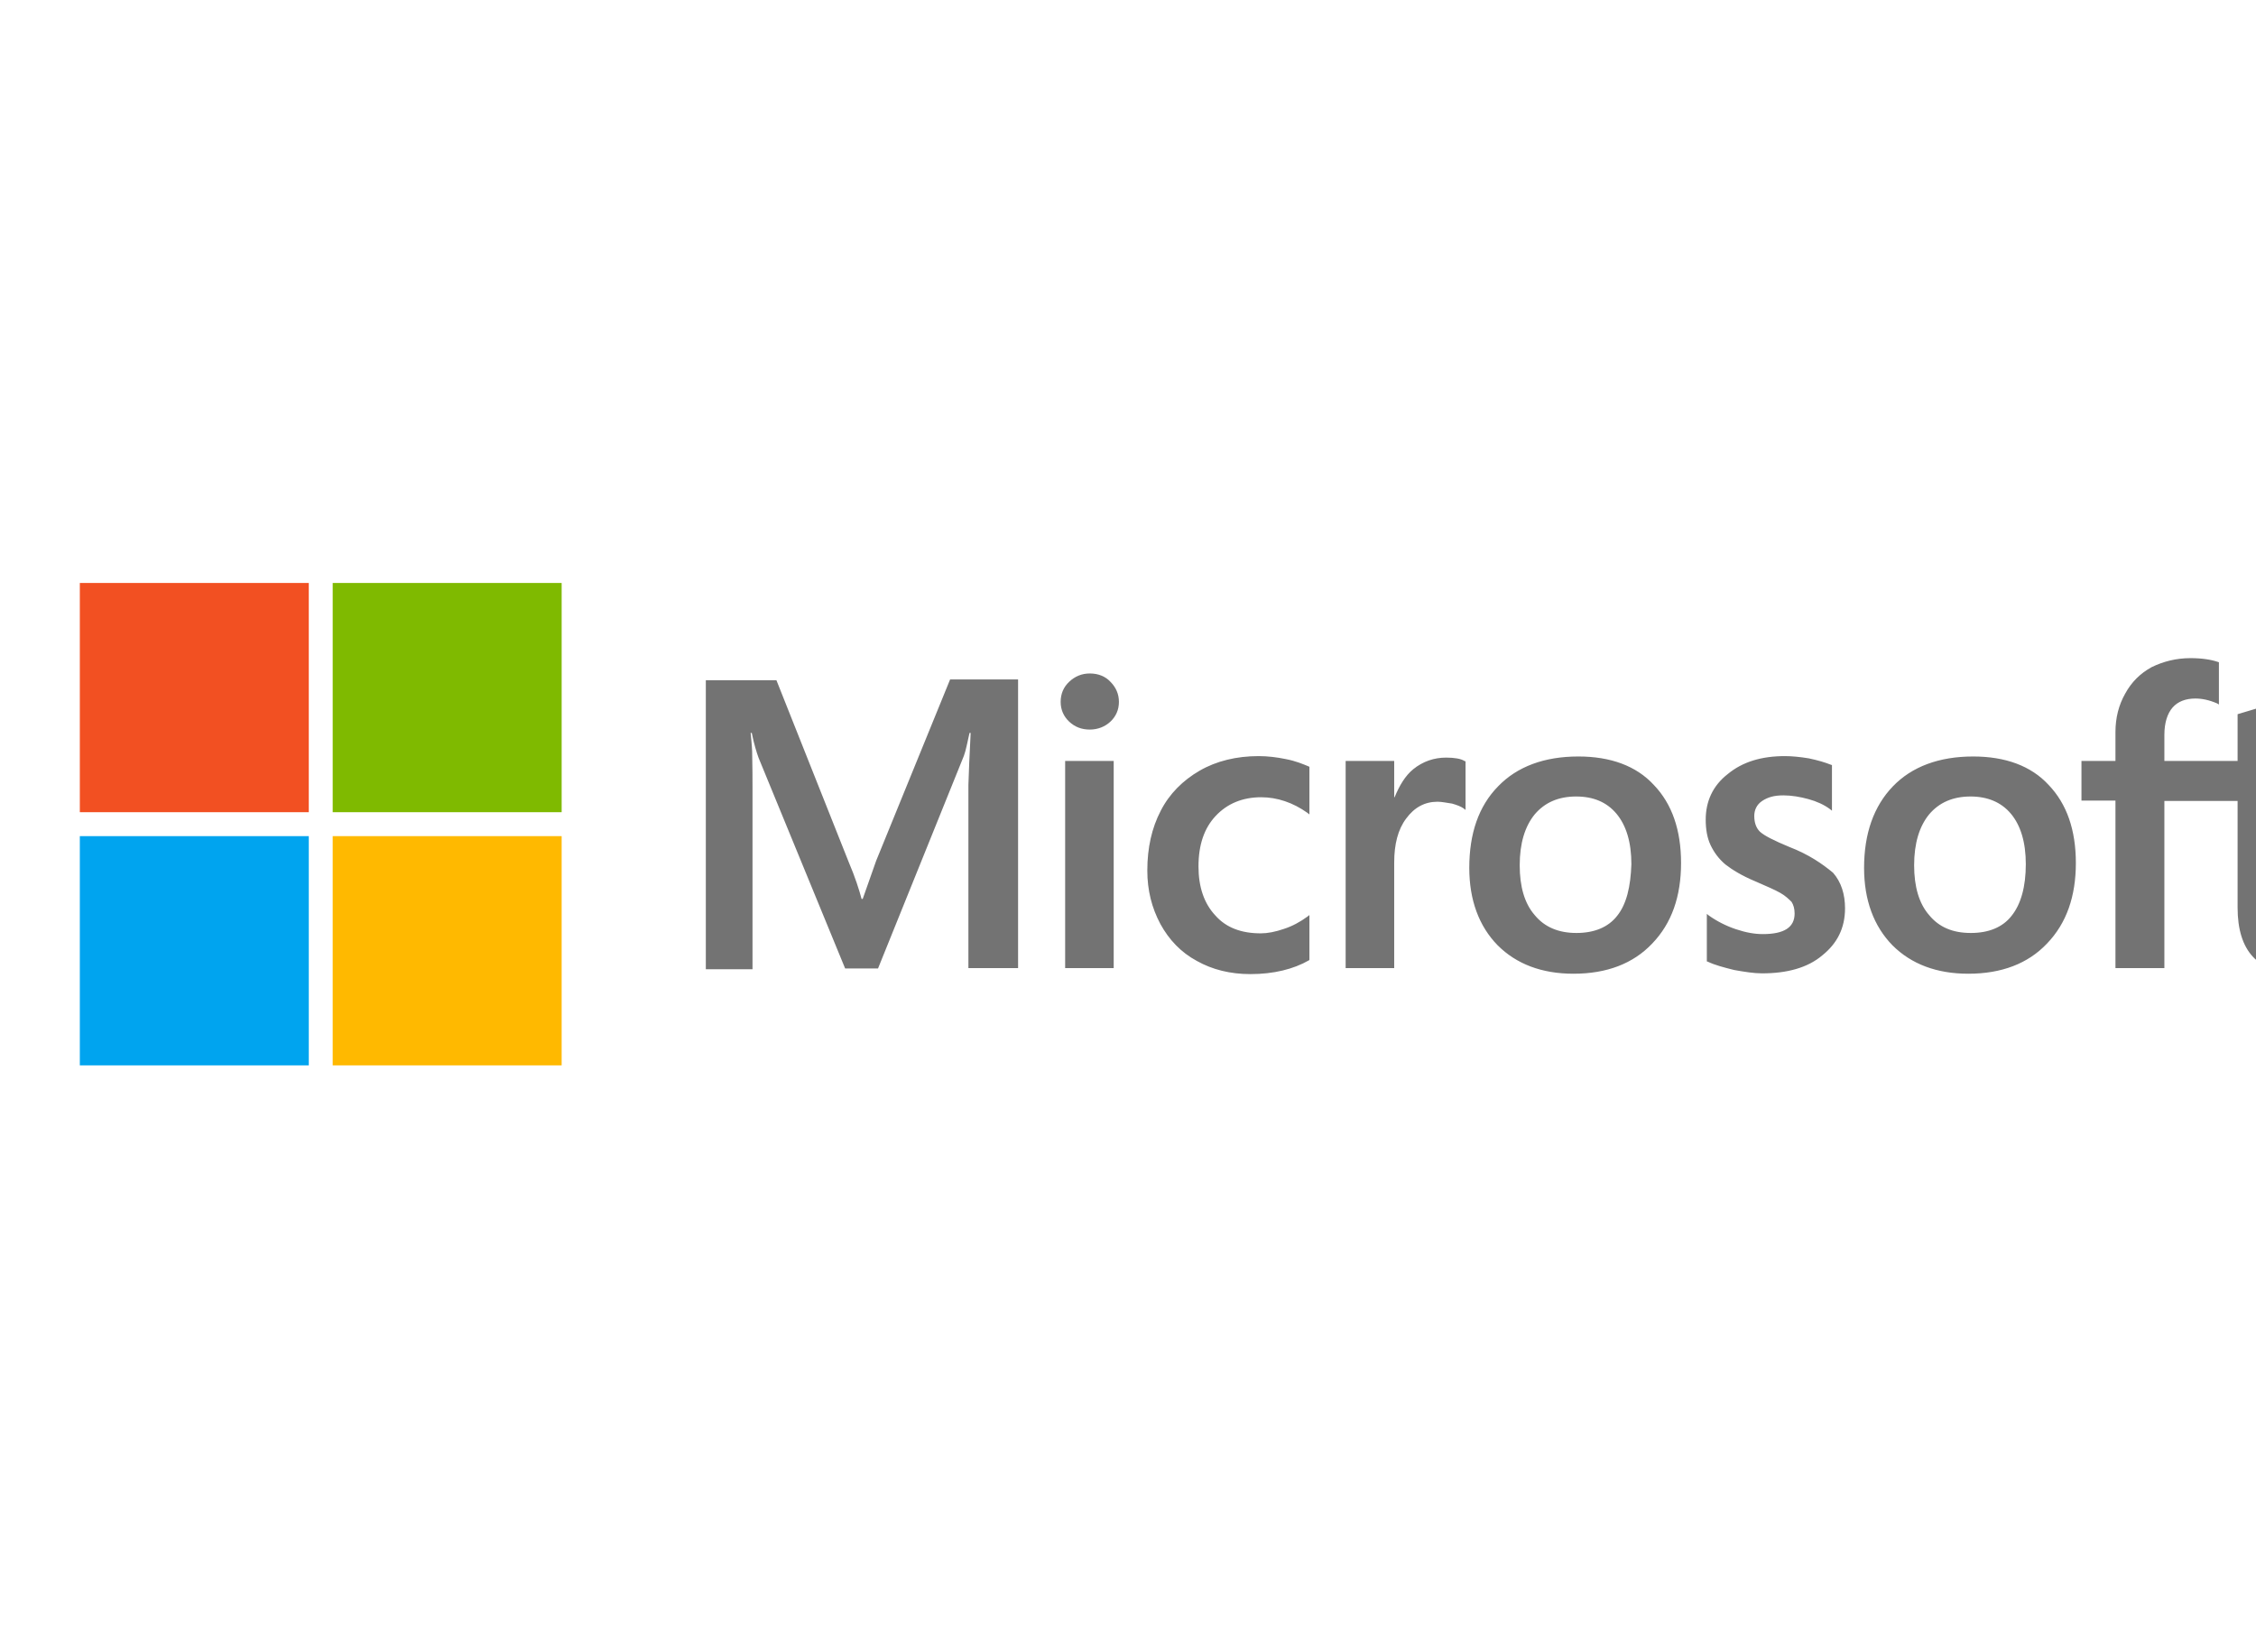
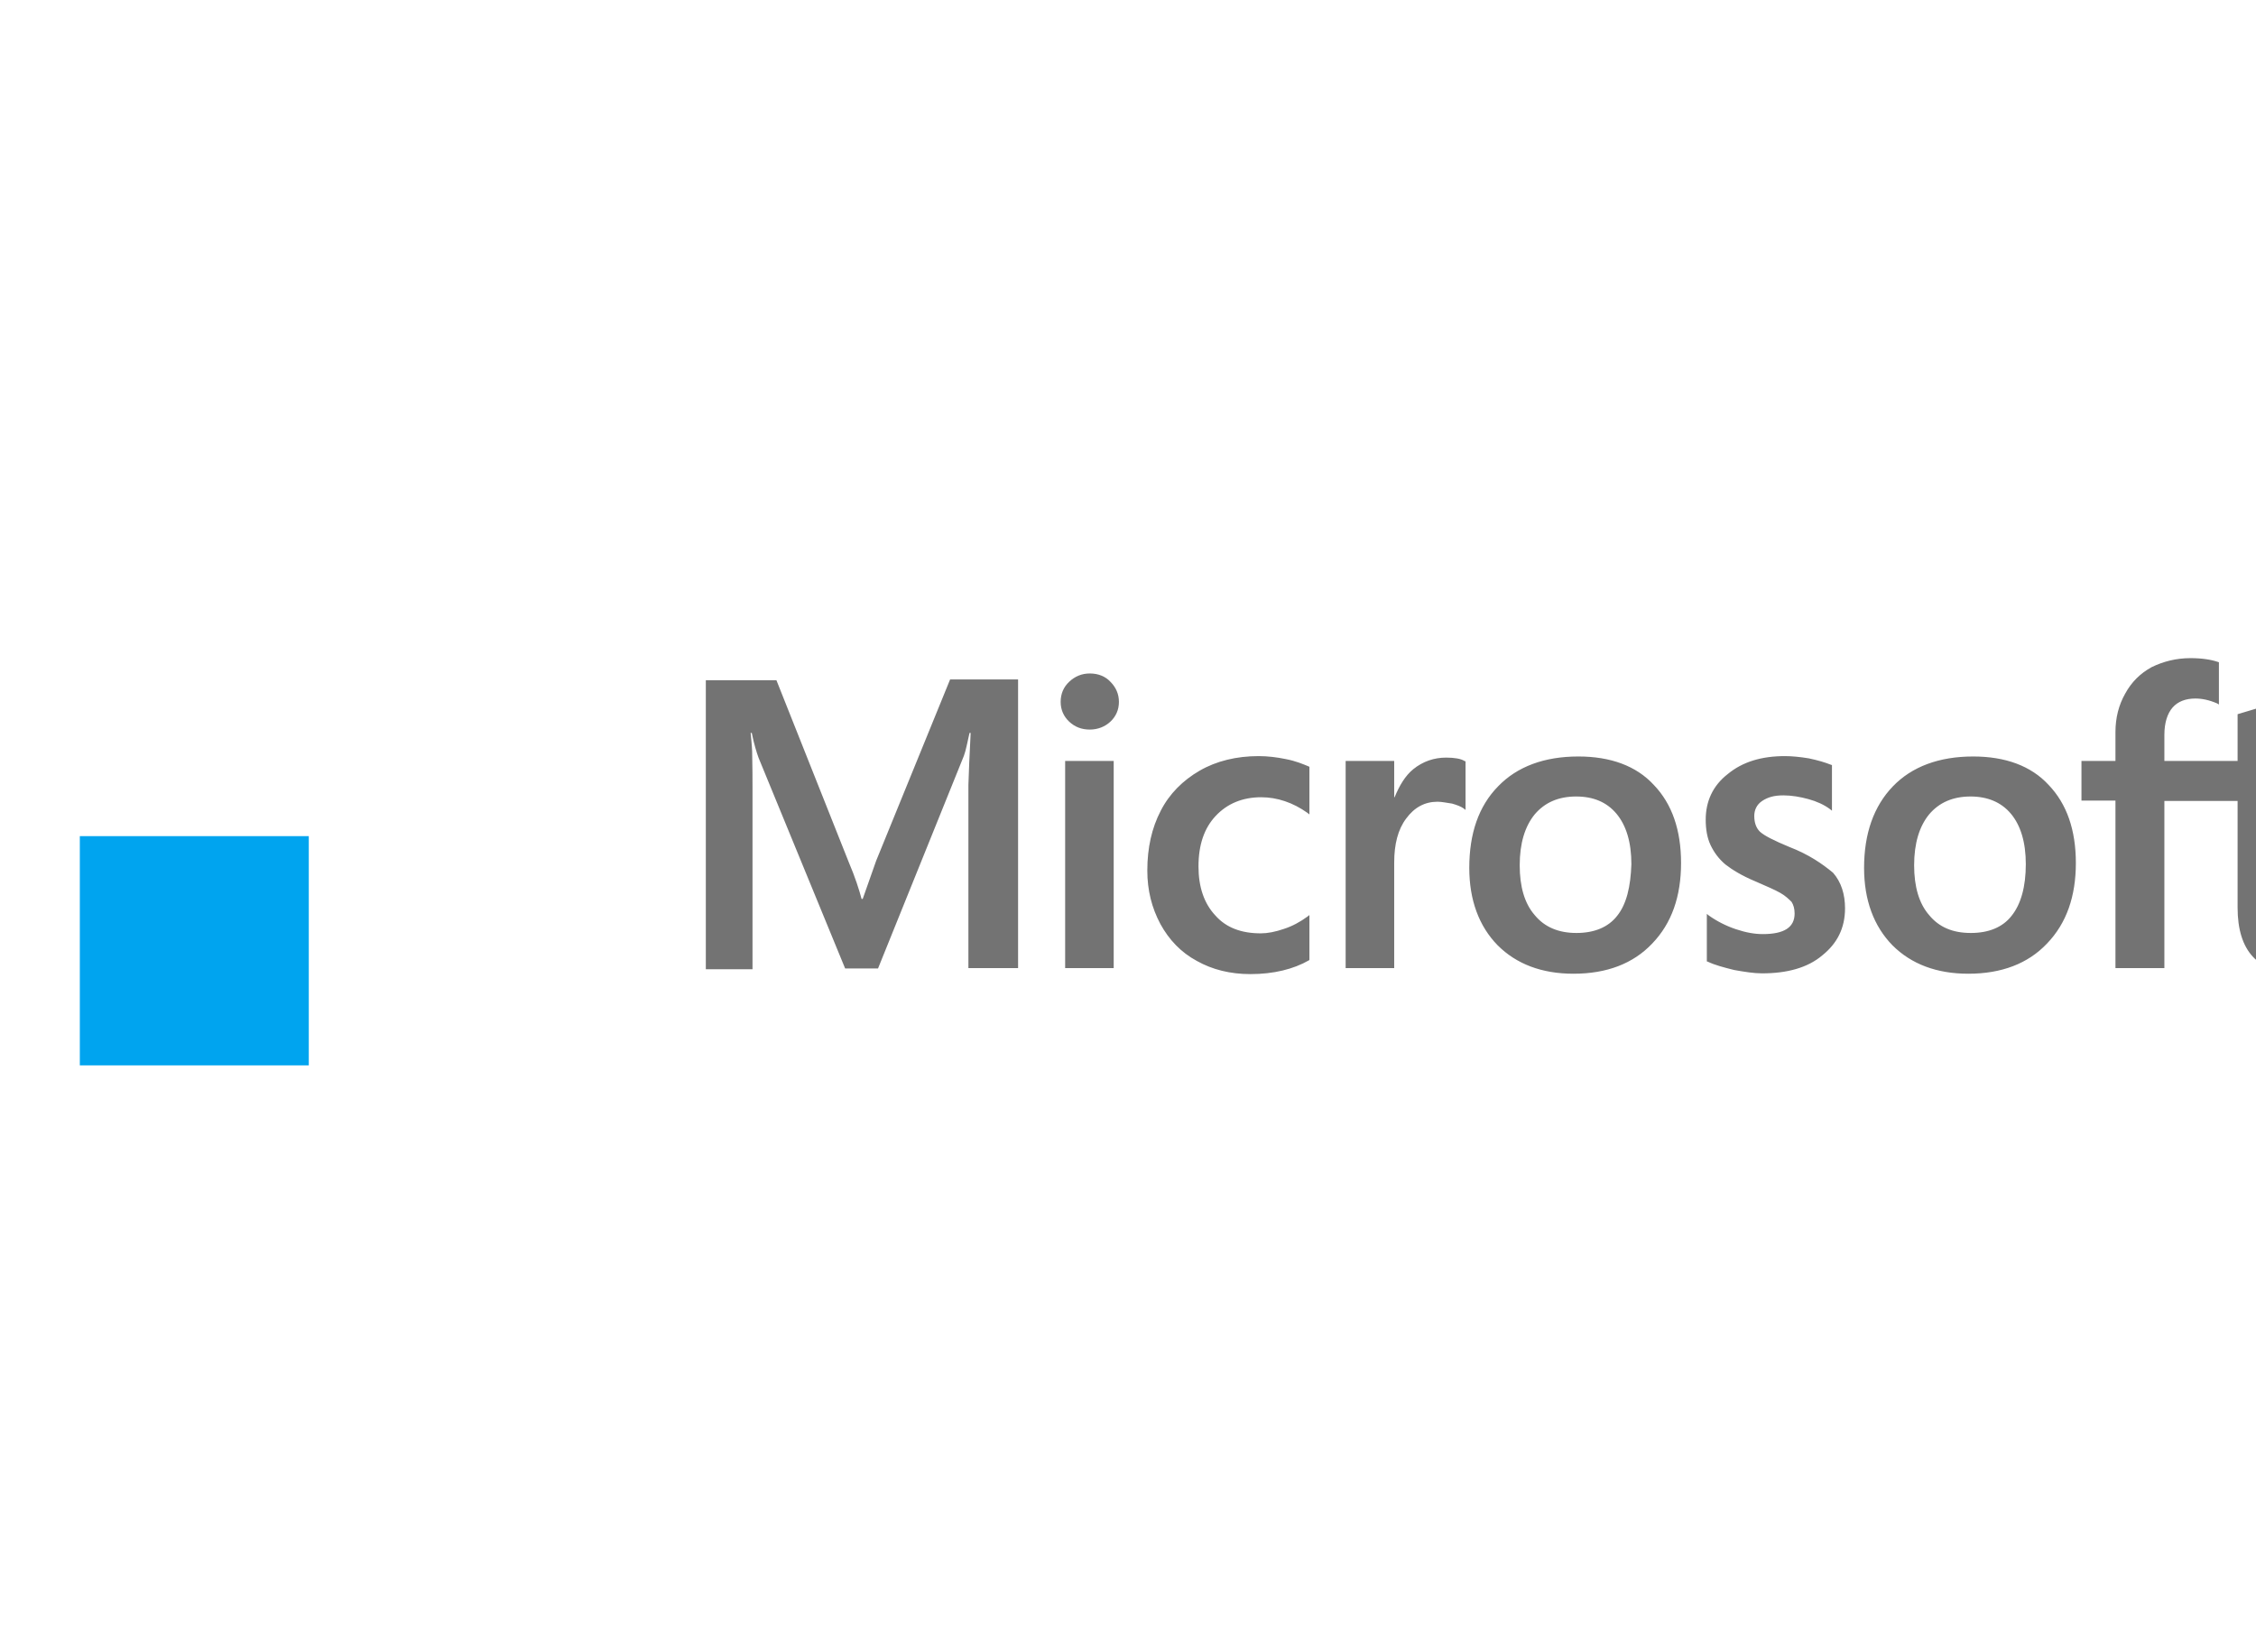
<svg xmlns="http://www.w3.org/2000/svg" width="650" height="476" viewBox="0 0 650 476" fill="none">
  <g clip-path="url(#clip0_4019_97)">
    <g clip-path="url(#clip1_4019_97)">
      <path d="M252.436 248.06L248.562 259.05H248.239C247.593 256.572 246.41 252.801 244.473 248.275L223.703 196.016H203.363V279.308H216.815V227.91C216.815 224.678 216.815 221.014 216.708 216.488C216.6 214.226 216.385 212.502 216.277 211.209H216.6C217.246 214.441 217.999 216.812 218.537 218.32L243.504 279.092H252.974L277.726 217.781C278.264 216.381 278.802 213.579 279.34 211.209H279.663C279.34 217.35 279.125 222.846 279.017 226.186V278.985H293.33V195.8H273.744L252.436 248.06ZM306.89 219.29H320.88V278.985H306.89V219.29ZM313.992 194.076C311.625 194.076 309.688 194.938 308.074 196.447C306.459 197.955 305.598 199.895 305.598 202.265C305.598 204.528 306.459 206.468 308.074 207.976C309.688 209.485 311.625 210.239 313.992 210.239C316.36 210.239 318.405 209.377 319.911 207.976C321.526 206.468 322.386 204.528 322.386 202.265C322.386 200.002 321.526 198.063 319.911 196.447C318.512 194.938 316.468 194.076 313.992 194.076ZM370.491 218.751C367.908 218.212 365.218 217.889 362.635 217.889C356.285 217.889 350.474 219.29 345.631 222.092C340.789 224.893 336.915 228.772 334.439 233.621C331.857 238.578 330.565 244.288 330.565 250.861C330.565 256.572 331.857 261.636 334.332 266.27C336.807 270.795 340.251 274.459 344.878 276.937C349.29 279.416 354.456 280.709 360.267 280.709C366.939 280.709 372.643 279.308 377.163 276.722L377.271 276.614V263.684L376.733 264.115C374.688 265.623 372.32 266.916 369.953 267.671C367.478 268.533 365.218 268.964 363.281 268.964C357.684 268.964 353.272 267.347 350.151 263.792C346.923 260.343 345.309 255.602 345.309 249.676C345.309 243.534 346.923 238.685 350.259 235.13C353.595 231.574 358.007 229.742 363.388 229.742C367.908 229.742 372.535 231.25 376.733 234.268L377.271 234.699V221.014L377.163 220.906C375.333 220.152 373.289 219.29 370.491 218.751ZM416.658 218.32C413.214 218.32 409.986 219.398 407.188 221.661C404.82 223.6 403.206 226.402 401.807 229.742H401.699V219.29H387.709V278.985H401.699V248.491C401.699 243.319 402.776 239.009 405.143 235.884C407.511 232.651 410.524 231.035 414.183 231.035C415.474 231.035 416.766 231.358 418.38 231.574C419.886 232.005 420.963 232.436 421.716 232.974L422.254 233.405V219.398L421.931 219.29C420.963 218.643 419.026 218.32 416.658 218.32ZM454.754 217.997C444.961 217.997 437.105 220.906 431.617 226.617C426.021 232.328 423.33 240.194 423.33 250.107C423.33 259.374 426.128 266.916 431.509 272.412C436.89 277.799 444.208 280.601 453.355 280.601C462.933 280.601 470.574 277.692 476.062 271.873C481.658 266.054 484.348 258.296 484.348 248.706C484.348 239.224 481.766 231.681 476.492 226.186C471.434 220.691 464.009 217.997 454.754 217.997ZM465.946 263.899C463.363 267.24 459.274 268.856 454.216 268.856C449.158 268.856 445.069 267.24 442.163 263.684C439.257 260.343 437.858 255.495 437.858 249.353C437.858 242.995 439.365 238.147 442.163 234.699C445.069 231.25 449.05 229.526 454.108 229.526C459.059 229.526 462.933 231.143 465.731 234.483C468.529 237.823 470.035 242.672 470.035 249.03C469.82 255.495 468.636 260.559 465.946 263.899ZM515.557 244.073C511.145 242.241 508.347 240.84 507.055 239.655C505.979 238.578 505.441 237.069 505.441 235.13C505.441 233.513 506.087 231.897 507.701 230.819C509.315 229.742 511.145 229.203 513.835 229.203C516.203 229.203 518.678 229.634 521.045 230.281C523.413 230.927 525.565 231.897 527.287 233.19L527.825 233.621V220.475L527.502 220.368C525.888 219.721 523.736 219.074 521.153 218.536C518.57 218.105 516.203 217.889 514.266 217.889C507.593 217.889 502.105 219.505 497.8 223.061C493.496 226.402 491.451 230.927 491.451 236.207C491.451 239.009 491.882 241.487 492.85 243.534C493.819 245.581 495.218 247.521 497.155 249.137C499.092 250.646 501.89 252.37 505.764 253.986C508.992 255.387 511.468 256.464 512.974 257.326C514.481 258.188 515.449 259.158 516.203 259.912C516.741 260.774 517.064 261.852 517.064 263.253C517.064 267.24 514.05 269.179 507.916 269.179C505.549 269.179 503.074 268.748 500.168 267.778C497.262 266.809 494.572 265.408 492.312 263.792L491.774 263.361V277.045L492.097 277.153C494.141 278.123 496.617 278.769 499.63 279.523C502.643 280.062 505.333 280.493 507.701 280.493C514.911 280.493 520.83 278.877 525.027 275.321C529.332 271.873 531.592 267.455 531.592 261.744C531.592 257.757 530.516 254.202 528.148 251.508C525.027 248.922 521.153 246.228 515.557 244.073ZM568.504 217.997C558.711 217.997 550.855 220.906 545.367 226.617C539.878 232.328 537.08 240.194 537.08 250.107C537.08 259.374 539.878 266.916 545.259 272.412C550.64 277.799 557.958 280.601 567.105 280.601C576.683 280.601 584.324 277.692 589.812 271.873C595.408 266.054 598.098 258.296 598.098 248.706C598.098 239.224 595.516 231.681 590.242 226.186C585.184 220.691 577.759 217.997 568.504 217.997ZM579.588 263.899C577.006 267.24 572.916 268.856 567.858 268.856C562.693 268.856 558.711 267.24 555.805 263.684C552.9 260.343 551.501 255.495 551.501 249.353C551.501 242.995 553.007 238.147 555.805 234.699C558.711 231.25 562.693 229.526 567.751 229.526C572.593 229.526 576.575 231.143 579.373 234.483C582.171 237.823 583.678 242.672 583.678 249.03C583.678 255.495 582.279 260.559 579.588 263.899ZM672.891 230.819V219.29H658.794V201.619L658.363 201.726L645.019 205.713L644.696 205.821V219.29H623.603V211.747C623.603 208.299 624.464 205.605 625.971 203.881C627.478 202.157 629.737 201.295 632.536 201.295C634.473 201.295 636.517 201.726 638.777 202.696L639.315 203.019V190.843L638.992 190.736C637.055 190.089 634.473 189.658 631.136 189.658C626.939 189.658 623.281 190.628 619.944 192.244C616.608 194.076 614.133 196.554 612.304 199.895C610.474 203.127 609.506 206.791 609.506 210.993V219.29H599.713V230.712H609.506V278.985H623.603V230.819H644.696V261.529C644.696 274.136 650.615 280.493 662.453 280.493C664.39 280.493 666.435 280.17 668.372 279.847C670.416 279.416 671.923 278.877 672.784 278.446L672.891 278.338V266.809L672.353 267.24C671.492 267.778 670.739 268.209 669.448 268.533C668.372 268.856 667.403 268.964 666.65 268.964C663.852 268.964 661.915 268.317 660.516 266.701C659.224 265.192 658.579 262.714 658.579 259.05V230.819H672.891Z" fill="#737373" />
-       <path d="M23 168H88.969V234.052H23V168Z" fill="#F25022" />
-       <path d="M95.856 168H161.824V234.052H95.856V168Z" fill="#7FBA00" />
      <path d="M23 240.948H88.969V307H23V240.948Z" fill="#00A4EF" />
-       <path d="M95.856 240.948H161.824V307H95.856V240.948Z" fill="#FFB900" />
+       <path d="M95.856 240.948H161.824H95.856V240.948Z" fill="#FFB900" />
    </g>
  </g>
  <defs>
    <clipPath id="clip0_4019_97">
      <rect width="650" height="476" fill="white" />
    </clipPath>
    <clipPath id="clip1_4019_97">
      <rect width="650" height="139" fill="white" transform="translate(23 168)" />
    </clipPath>
  </defs>
</svg>